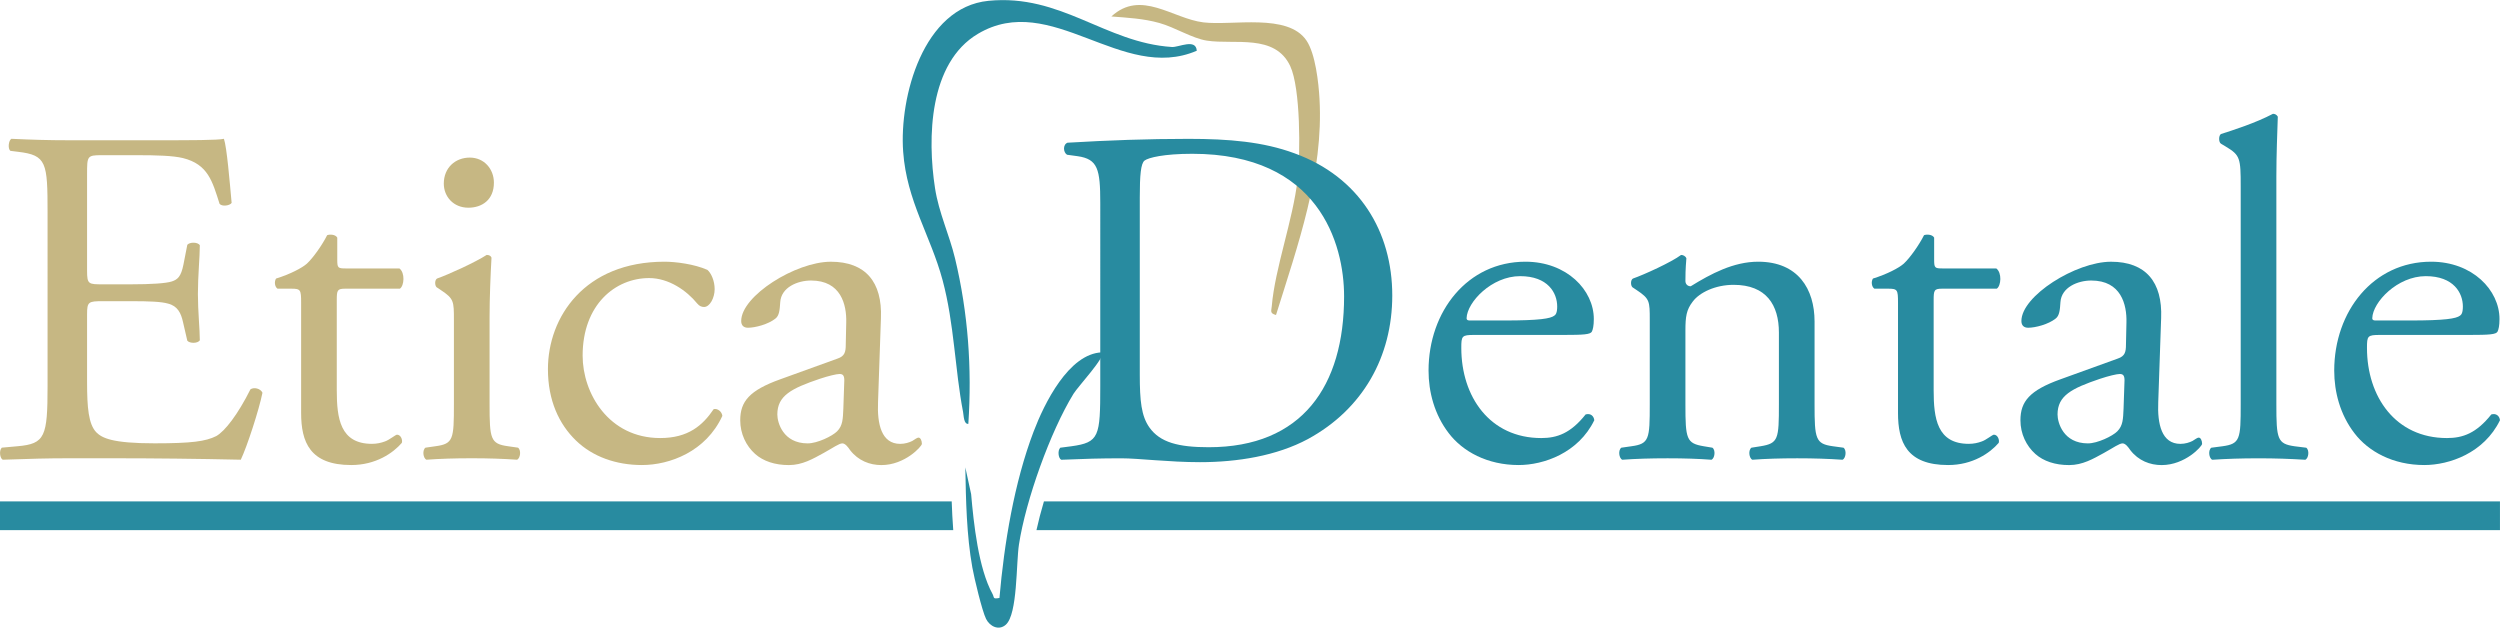
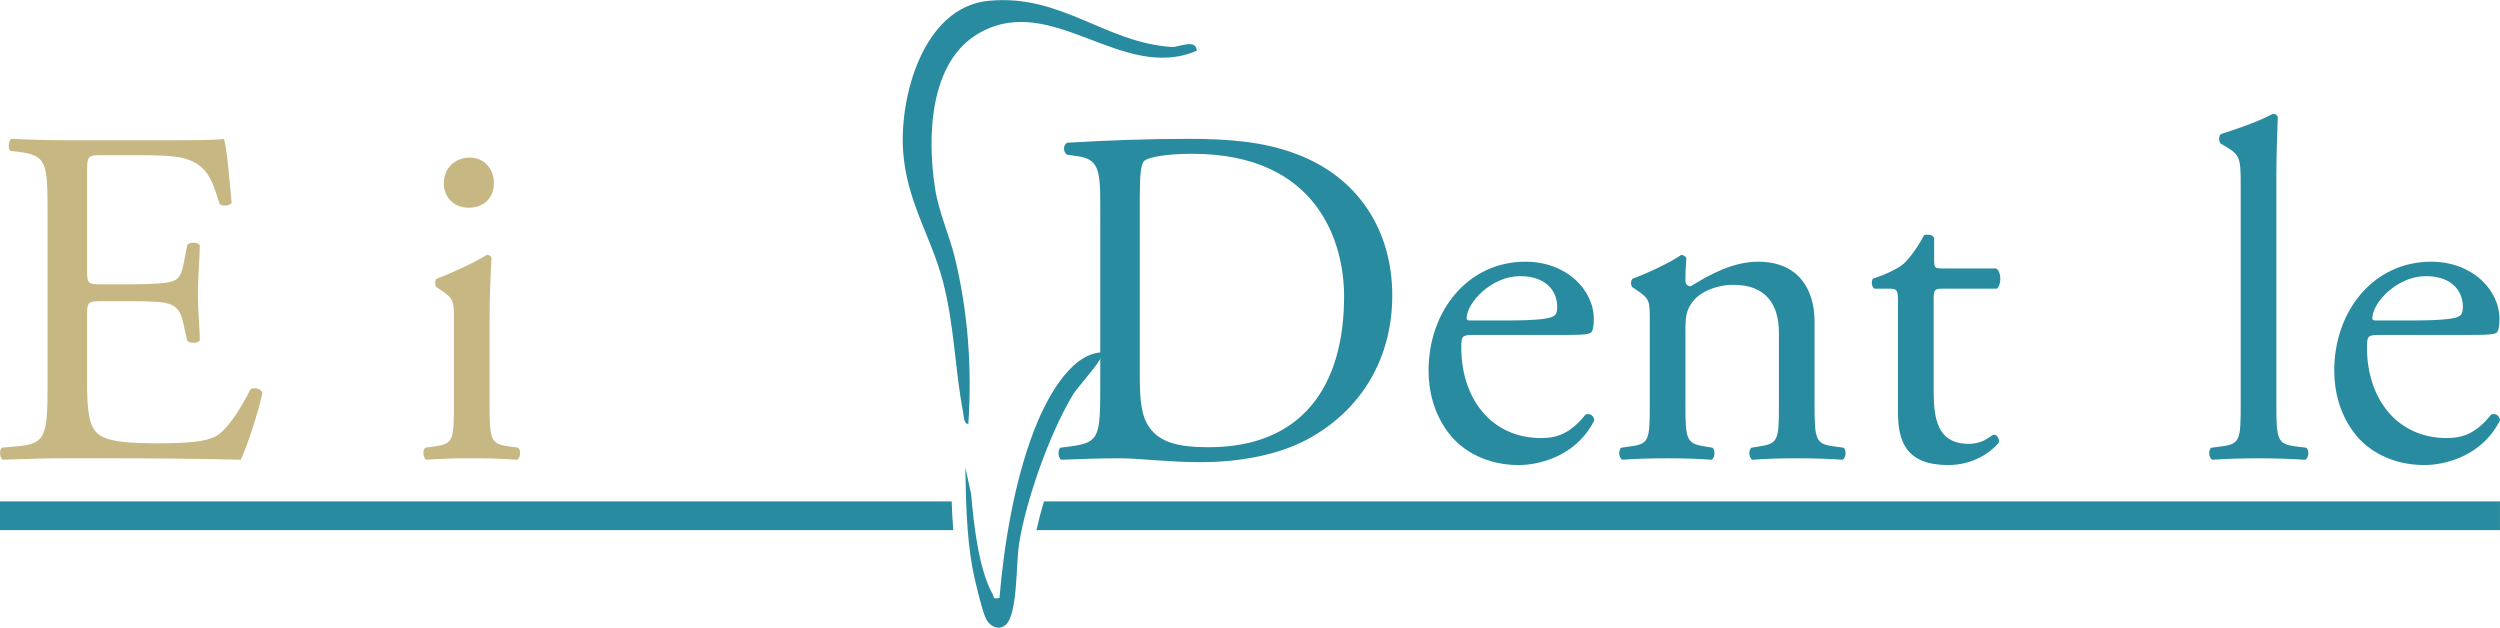
<svg xmlns="http://www.w3.org/2000/svg" version="1.1" id="svg1" width="470.252" height="118.071" viewBox="0 0 470.252 118.071">
  <defs id="defs1">
    <clipPath clipPathUnits="userSpaceOnUse" id="clipPath2">
      <path d="M 0,595.276 H 841.89 V 0 H 0 Z" transform="translate(-391.956,-207.494)" id="path2" />
    </clipPath>
    <clipPath clipPathUnits="userSpaceOnUse" id="clipPath4">
-       <path d="M 0,595.276 H 841.89 V 0 H 0 Z" transform="translate(-435.362,-222.85)" id="path4" />
-     </clipPath>
+       </clipPath>
    <clipPath clipPathUnits="userSpaceOnUse" id="clipPath6">
      <path d="M 0,595.276 H 841.89 V 0 H 0 Z" transform="translate(-410.812,-217.582)" id="path6" />
    </clipPath>
    <clipPath clipPathUnits="userSpaceOnUse" id="clipPath8">
      <path d="M 0,595.276 H 841.89 V 0 H 0 Z" transform="translate(-608.032,-196.549)" id="path8" />
    </clipPath>
    <clipPath clipPathUnits="userSpaceOnUse" id="clipPath10">
      <path d="M 0,595.276 H 841.89 V 0 H 0 Z" transform="translate(-255.348,-196.549)" id="path10" />
    </clipPath>
    <clipPath clipPathUnits="userSpaceOnUse" id="clipPath12">
      <path d="M 0,595.276 H 841.89 V 0 H 0 Z" transform="translate(-262.058,-237.306)" id="path12" />
    </clipPath>
    <clipPath clipPathUnits="userSpaceOnUse" id="clipPath14">
-       <path d="M 0,595.276 H 841.89 V 0 H 0 Z" transform="translate(-304.083,-226.564)" id="path14" />
-     </clipPath>
+       </clipPath>
    <clipPath clipPathUnits="userSpaceOnUse" id="clipPath16">
      <path d="M 0,595.276 H 841.89 V 0 H 0 Z" transform="translate(-325.026,-241.522)" id="path16" />
    </clipPath>
    <clipPath clipPathUnits="userSpaceOnUse" id="clipPath18">
      <path d="M 0,595.276 H 841.89 V 0 H 0 Z" transform="translate(-355.148,-229.215)" id="path18" />
    </clipPath>
    <clipPath clipPathUnits="userSpaceOnUse" id="clipPath20">
      <path d="M 0,595.276 H 841.89 V 0 H 0 Z" transform="translate(-369.293,-204.737)" id="path20" />
    </clipPath>
    <clipPath clipPathUnits="userSpaceOnUse" id="clipPath22">
      <path d="M 0,595.276 H 841.89 V 0 H 0 Z" transform="translate(-416.144,-214.392)" id="path22" />
    </clipPath>
    <clipPath clipPathUnits="userSpaceOnUse" id="clipPath24">
      <path d="M 0,595.276 H 841.89 V 0 H 0 Z" transform="translate(-467.553,-222.075)" id="path24" />
    </clipPath>
    <clipPath clipPathUnits="userSpaceOnUse" id="clipPath26">
      <path d="M 0,595.276 H 841.89 V 0 H 0 Z" transform="translate(-488.089,-222.144)" id="path26" />
    </clipPath>
    <clipPath clipPathUnits="userSpaceOnUse" id="clipPath28">
      <path d="M 0,595.276 H 841.89 V 0 H 0 Z" transform="translate(-529.364,-226.564)" id="path28" />
    </clipPath>
    <clipPath clipPathUnits="userSpaceOnUse" id="clipPath30">
-       <path d="M 0,595.276 H 841.89 V 0 H 0 Z" transform="translate(-549.9,-204.737)" id="path30" />
-     </clipPath>
+       </clipPath>
    <clipPath clipPathUnits="userSpaceOnUse" id="clipPath32">
      <path d="M 0,595.276 H 841.89 V 0 H 0 Z" transform="translate(-576.488,-210.245)" id="path32" />
    </clipPath>
    <clipPath clipPathUnits="userSpaceOnUse" id="clipPath34">
      <path d="M 0,595.276 H 841.89 V 0 H 0 Z" transform="translate(-595.323,-222.075)" id="path34" />
    </clipPath>
  </defs>
  <g id="layer-MC0" transform="translate(-340.464,-437.317)">
    <path id="path1" d="m 0,0 c -0.654,-0.079 -0.647,1.176 -0.741,1.663 -1.171,6.082 -1.231,12.427 -2.891,18.609 -1.694,6.311 -5.057,11.134 -5.564,18.125 -0.563,7.755 2.834,20.385 12.028,21.295 10.257,1.016 16.468,-5.909 25.893,-6.514 0.971,-0.062 3.393,1.245 3.511,-0.529 -10.611,-4.56 -20.527,8.537 -30.887,2.385 -6.905,-4.1 -7.148,-14.679 -6.048,-21.79 0.537,-3.471 2.02,-6.558 2.822,-9.899 C -0.029,15.648 0.525,7.831 0,0" style="fill:#288ba0;fill-opacity:1;fill-rule:nonzero;stroke:none" transform="matrix(1.333,0,0,-1.333,522.608,517.042)" clip-path="url(#clipPath2)" />
    <path id="path3" d="m 0,0 c -0.911,0.234 -0.653,0.581 -0.6,1.219 0.448,5.383 3.004,12.209 3.641,17.9 0.409,3.648 0.428,12.889 -1.036,16.008 -2.159,4.602 -7.854,2.985 -11.76,3.589 -2.093,0.324 -4.487,1.873 -6.715,2.493 -2.256,0.628 -4.459,0.736 -6.763,0.916 4.17,3.846 8.634,-0.3 12.983,-0.833 4.086,-0.5 11.912,1.339 14.545,-2.557 1.27,-1.877 1.714,-5.939 1.844,-8.246 C 6.729,20.022 3.063,9.819 0,0" style="fill:#c6b783;fill-opacity:1;fill-rule:nonzero;stroke:none" transform="matrix(1.333,0,0,-1.333,580.483,496.568)" clip-path="url(#clipPath4)" />
    <path id="path5" d="m 0,0 c 0.592,-0.571 -3.378,-4.804 -4.018,-5.847 -3.288,-5.358 -6.744,-15.048 -7.697,-21.256 -0.412,-2.69 -0.182,-9.819 -1.847,-11.322 -0.985,-0.889 -2.266,-0.256 -2.796,0.808 -0.57,1.144 -1.673,5.787 -1.935,7.245 -0.817,4.546 -0.91,9.531 -0.992,14.138 l 0.82,-3.779 c 0.358,-4.113 1.025,-10.462 3.019,-14.085 0.277,-0.504 -0.024,-0.748 0.977,-0.56 0.661,7.645 2.08,16.272 4.82,23.477 C -8.153,-7.246 -4.698,-0.167 0,0" style="fill:#288ba0;fill-opacity:1;fill-rule:nonzero;stroke:none" transform="matrix(1.333,0,0,-1.333,547.749,503.593)" clip-path="url(#clipPath6)" />
    <path id="path7" d="m 0,0 h -205.464 c -0.416,-1.403 -0.773,-2.77 -1.054,-4.053 H 0 Z" style="fill:#288ba0;fill-opacity:1;fill-rule:nonzero;stroke:none" transform="matrix(1.333,0,0,-1.333,810.71,531.636)" clip-path="url(#clipPath8)" />
    <path id="path9" d="m 0,0 v -4.053 h 134.513 c -0.103,1.357 -0.17,2.714 -0.218,4.053 z" style="fill:#288ba0;fill-opacity:1;fill-rule:nonzero;stroke:none" transform="matrix(1.333,0,0,-1.333,340.464,531.636)" clip-path="url(#clipPath10)" />
    <path id="path11" d="m 0,0 c 0,7.072 -0.136,8.092 -4.147,8.567 l -1.088,0.136 c -0.409,0.272 -0.272,1.496 0.135,1.7 2.924,-0.135 5.236,-0.204 8.024,-0.204 h 12.783 c 4.351,0 8.362,0 9.179,0.204 C 25.293,9.248 25.701,4.352 25.974,1.359 25.701,0.952 24.613,0.816 24.273,1.225 23.254,4.42 22.642,6.799 19.106,7.684 17.678,8.023 15.502,8.092 12.511,8.092 H 7.615 c -2.04,0 -2.04,-0.137 -2.04,-2.721 V -8.227 c 0,-1.904 0.204,-1.904 2.244,-1.904 h 3.944 c 2.856,0 4.964,0.137 5.779,0.408 0.816,0.272 1.292,0.68 1.632,2.379 l 0.544,2.789 c 0.34,0.408 1.496,0.408 1.768,-0.068 0,-1.632 -0.272,-4.283 -0.272,-6.867 0,-2.448 0.272,-5.031 0.272,-6.528 -0.272,-0.476 -1.428,-0.476 -1.768,-0.068 l -0.612,2.652 c -0.272,1.223 -0.748,2.244 -2.108,2.583 -0.952,0.273 -2.583,0.341 -5.235,0.341 H 7.819 c -2.04,0 -2.244,-0.068 -2.244,-1.836 v -9.588 c 0,-3.603 0.204,-5.915 1.292,-7.07 0.816,-0.816 2.244,-1.564 8.228,-1.564 5.235,0 7.207,0.271 8.703,1.019 1.223,0.68 3.059,3.061 4.827,6.596 0.476,0.34 1.428,0.136 1.7,-0.477 -0.476,-2.379 -2.176,-7.615 -3.06,-9.451 -6.119,0.137 -12.17,0.205 -18.222,0.205 H 2.924 c -2.924,0 -5.236,-0.068 -9.247,-0.205 -0.408,0.205 -0.544,1.293 -0.136,1.701 l 2.243,0.203 c 3.876,0.34 4.216,1.36 4.216,8.5 z" style="fill:#c6b783;fill-opacity:1;fill-rule:nonzero;stroke:none" transform="matrix(1.333,0,0,-1.333,349.411,477.294)" clip-path="url(#clipPath12)" />
    <path id="path13" d="m 0,0 c -1.156,0 -1.224,-0.205 -1.224,-1.633 v -12.715 c 0,-3.943 0.476,-7.547 4.964,-7.547 0.679,0 1.291,0.137 1.835,0.34 0.612,0.205 1.496,0.952 1.7,0.952 0.544,0 0.816,-0.747 0.68,-1.155 -1.224,-1.428 -3.671,-3.129 -7.139,-3.129 -5.847,0 -7.071,3.264 -7.071,7.344 v 15.57 C -6.255,-0.137 -6.323,0 -7.683,0 h -1.904 c -0.408,0.271 -0.476,1.02 -0.204,1.428 1.972,0.611 3.672,1.496 4.352,2.107 0.883,0.817 2.175,2.652 2.855,4.012 0.34,0.136 1.156,0.136 1.428,-0.34 V 4.146 c 0,-1.222 0.068,-1.291 1.224,-1.291 H 7.615 C 8.431,2.243 8.295,0.408 7.683,0 Z" style="fill:#c6b783;fill-opacity:1;fill-rule:nonzero;stroke:none" transform="matrix(1.333,0,0,-1.333,405.444,491.617)" clip-path="url(#clipPath14)" />
    <path id="path15" d="m 0,0 c 0,-2.448 -1.7,-3.536 -3.604,-3.536 -2.107,0 -3.467,1.564 -3.467,3.4 0,2.244 1.632,3.672 3.672,3.672 C -1.36,3.536 0,1.903 0,0 m -5.644,-19.378 c 0,2.652 0,2.992 -1.835,4.215 l -0.612,0.408 c -0.272,0.273 -0.272,1.02 0.068,1.225 1.564,0.543 5.44,2.311 7.003,3.332 0.34,0 0.612,-0.137 0.68,-0.408 -0.136,-2.381 -0.272,-5.645 -0.272,-8.432 v -12.238 c 0,-4.897 0.136,-5.577 2.584,-5.916 L 3.4,-37.396 c 0.476,-0.34 0.34,-1.496 -0.136,-1.701 -2.04,0.137 -4.012,0.205 -6.391,0.205 -2.448,0 -4.488,-0.068 -6.392,-0.205 -0.476,0.205 -0.612,1.361 -0.136,1.701 l 1.428,0.204 c 2.516,0.339 2.583,1.019 2.583,5.916 z" style="fill:#c6b783;fill-opacity:1;fill-rule:nonzero;stroke:none" transform="matrix(1.333,0,0,-1.333,433.368,471.673)" clip-path="url(#clipPath16)" />
-     <path id="path17" d="m 0,0 c 0.544,-0.476 1.02,-1.563 1.02,-2.72 0,-1.224 -0.68,-2.515 -1.496,-2.515 -0.34,0 -0.68,0.135 -0.952,0.475 -1.496,1.836 -4.011,3.605 -6.8,3.605 -4.759,0 -9.382,-3.741 -9.382,-10.948 0,-5.303 3.672,-11.626 10.946,-11.626 3.944,0 5.984,1.767 7.548,4.08 0.544,0.134 1.156,-0.341 1.223,-0.954 -2.311,-5.031 -7.411,-6.935 -11.354,-6.935 -3.604,0 -6.936,1.156 -9.315,3.469 -2.38,2.311 -3.944,5.642 -3.944,10.062 0,7.344 5.168,15.162 16.454,15.162 C -4.488,1.155 -1.836,0.815 0,0" style="fill:#c6b783;fill-opacity:1;fill-rule:nonzero;stroke:none" transform="matrix(1.333,0,0,-1.333,473.531,488.082)" clip-path="url(#clipPath18)" />
-     <path id="path19" d="m 0,0 c 1.36,0 3.467,1.02 4.147,1.699 0.816,0.817 0.816,1.768 0.884,3.197 l 0.136,4.01 c 0,0.748 -0.271,0.885 -0.68,0.885 C 4.08,9.791 2.923,9.52 1.7,9.111 -2.312,7.751 -4.284,6.73 -4.284,4.08 -4.284,2.924 -3.468,0 0,0 m 4.215,11.967 c 1.02,0.34 1.157,0.951 1.157,1.971 l 0.067,3.128 c 0.068,2.516 -0.748,5.915 -4.963,5.915 -1.904,0 -4.216,-0.952 -4.351,-3.059 -0.069,-1.088 -0.137,-1.904 -0.681,-2.313 -1.02,-0.814 -2.856,-1.291 -3.875,-1.291 -0.612,0 -0.952,0.34 -0.952,0.952 0,3.536 7.683,8.363 12.647,8.363 4.895,0 7.275,-2.856 7.071,-7.955 L 9.927,5.848 c -0.136,-3.128 0.476,-5.916 3.128,-5.916 0.679,0 1.291,0.204 1.699,0.408 0.34,0.204 0.68,0.476 0.884,0.476 0.272,0 0.476,-0.408 0.476,-0.884 0,-0.34 -2.38,-2.993 -5.711,-2.993 -1.632,0 -3.264,0.614 -4.42,2.109 C 5.711,-0.544 5.303,0 4.896,0 4.419,0 3.604,-0.611 2.244,-1.359 0.748,-2.176 -0.748,-3.061 -2.652,-3.061 c -1.972,0 -3.603,0.545 -4.76,1.565 -1.291,1.156 -2.107,2.855 -2.107,4.76 0,2.652 1.292,4.215 5.644,5.779 z" style="fill:#c6b783;fill-opacity:1;fill-rule:nonzero;stroke:none" transform="matrix(1.333,0,0,-1.333,492.391,520.718)" clip-path="url(#clipPath20)" />
    <path id="path21" d="m 0,0 c 0,-3.604 0.204,-5.779 1.359,-7.41 1.496,-2.109 4.08,-2.788 8.364,-2.788 13.191,0 19.107,8.636 19.107,21.282 0,7.478 -3.605,20.125 -21.418,20.125 -4.013,0 -6.188,-0.543 -6.732,-0.951 C 0.136,29.85 0,28.15 0,25.09 Z m -5.576,24.273 c 0,4.76 -0.34,6.188 -3.195,6.596 l -1.496,0.205 c -0.544,0.34 -0.612,1.428 0.068,1.699 5.779,0.34 11.287,0.544 17.067,0.544 5.711,0 10.539,-0.408 14.958,-2.04 9.179,-3.332 13.802,-11.082 13.802,-20.058 0,-8.635 -4.147,-16.045 -11.898,-20.262 -4.42,-2.379 -9.995,-3.264 -15.23,-3.264 -4.353,0 -8.704,0.545 -11.084,0.545 -2.855,0 -5.304,-0.068 -8.499,-0.205 -0.408,0.205 -0.544,1.293 -0.136,1.701 l 1.564,0.203 c 3.943,0.544 4.079,1.36 4.079,8.501 z" style="fill:#288ba0;fill-opacity:1;fill-rule:nonzero;stroke:none" transform="matrix(1.333,0,0,-1.333,554.859,507.846)" clip-path="url(#clipPath22)" />
    <path id="path23" d="m 0,0 c 5.031,0 6.527,0.271 7.071,0.68 0.204,0.136 0.408,0.408 0.408,1.293 0,1.903 -1.292,4.283 -5.236,4.283 -4.011,0 -7.478,-3.672 -7.547,-5.916 0,-0.136 0,-0.34 0.476,-0.34 z m -4.216,-2.039 c -1.767,0 -1.836,-0.137 -1.836,-1.836 0,-6.867 4.012,-12.715 11.287,-12.715 2.244,0 4.148,0.68 6.255,3.332 0.681,0.203 1.156,-0.205 1.225,-0.816 -2.244,-4.623 -7.14,-6.324 -10.675,-6.324 -4.42,0 -7.888,1.904 -9.859,4.488 -2.04,2.652 -2.856,5.847 -2.856,8.84 0,8.362 5.507,15.365 13.666,15.365 5.848,0 9.655,-4.012 9.655,-8.091 0,-0.952 -0.135,-1.495 -0.271,-1.767 -0.204,-0.409 -1.156,-0.476 -4.012,-0.476 z" style="fill:#288ba0;fill-opacity:1;fill-rule:nonzero;stroke:none" transform="matrix(1.333,0,0,-1.333,623.404,497.601)" clip-path="url(#clipPath24)" />
    <path id="path25" d="M 0,0 C 0,2.652 0,2.992 -1.836,4.215 L -2.447,4.623 C -2.72,4.896 -2.72,5.643 -2.38,5.848 -0.815,6.391 3.06,8.159 4.42,9.18 4.691,9.18 5.031,9.043 5.168,8.703 5.031,7.139 5.031,6.119 5.031,5.508 5.031,5.1 5.304,4.76 5.779,4.76 c 2.856,1.767 6.052,3.467 9.52,3.467 5.643,0 7.955,-3.875 7.955,-8.431 v -11.694 c 0,-4.897 0.136,-5.577 2.584,-5.916 l 1.495,-0.204 c 0.477,-0.34 0.34,-1.496 -0.136,-1.701 -2.04,0.137 -4.011,0.205 -6.391,0.205 -2.448,0 -4.488,-0.068 -6.324,-0.205 -0.475,0.205 -0.611,1.361 -0.135,1.701 l 1.292,0.204 c 2.515,0.408 2.584,1.019 2.584,5.916 v 10.13 c 0,3.875 -1.769,6.731 -6.392,6.731 C 9.247,4.963 7.003,3.875 6.052,2.584 5.168,1.428 5.031,0.477 5.031,-1.496 v -10.402 c 0,-4.897 0.137,-5.508 2.584,-5.916 l 1.224,-0.204 c 0.476,-0.34 0.34,-1.496 -0.136,-1.701 -1.836,0.137 -3.807,0.205 -6.187,0.205 -2.448,0 -4.488,-0.068 -6.392,-0.205 -0.476,0.205 -0.611,1.361 -0.136,1.701 l 1.428,0.204 C -0.068,-17.475 0,-16.795 0,-11.898 Z" style="fill:#288ba0;fill-opacity:1;fill-rule:nonzero;stroke:none" transform="matrix(1.333,0,0,-1.333,650.786,497.51)" clip-path="url(#clipPath26)" />
    <path id="path27" d="m 0,0 c -1.155,0 -1.224,-0.205 -1.224,-1.633 v -12.715 c 0,-3.943 0.476,-7.547 4.964,-7.547 0.68,0 1.292,0.137 1.836,0.34 0.611,0.205 1.495,0.952 1.699,0.952 0.544,0 0.817,-0.747 0.68,-1.155 -1.224,-1.428 -3.671,-3.129 -7.139,-3.129 -5.847,0 -7.071,3.264 -7.071,7.344 v 15.57 C -6.255,-0.137 -6.323,0 -7.683,0 h -1.904 c -0.408,0.271 -0.476,1.02 -0.204,1.428 1.972,0.611 3.672,1.496 4.352,2.107 0.883,0.817 2.175,2.652 2.856,4.012 0.34,0.136 1.155,0.136 1.428,-0.34 V 4.146 c 0,-1.222 0.067,-1.291 1.223,-1.291 H 7.615 C 8.432,2.243 8.296,0.408 7.684,0 Z" style="fill:#288ba0;fill-opacity:1;fill-rule:nonzero;stroke:none" transform="matrix(1.333,0,0,-1.333,705.818,491.617)" clip-path="url(#clipPath28)" />
    <path id="path29" d="m 0,0 c 1.359,0 3.468,1.02 4.147,1.699 0.816,0.817 0.816,1.768 0.884,3.197 l 0.136,4.01 c 0,0.748 -0.271,0.885 -0.68,0.885 C 4.079,9.791 2.924,9.52 1.699,9.111 -2.313,7.751 -4.284,6.73 -4.284,4.08 -4.284,2.924 -3.468,0 0,0 m 4.215,11.967 c 1.02,0.34 1.156,0.951 1.156,1.971 l 0.068,3.128 c 0.068,2.516 -0.748,5.915 -4.963,5.915 -1.904,0 -4.216,-0.952 -4.352,-3.059 -0.068,-1.088 -0.136,-1.904 -0.68,-2.313 -1.02,-0.814 -2.855,-1.291 -3.876,-1.291 -0.611,0 -0.952,0.34 -0.952,0.952 0,3.536 7.684,8.363 12.648,8.363 4.895,0 7.275,-2.856 7.071,-7.955 L 9.927,5.848 c -0.136,-3.128 0.475,-5.916 3.128,-5.916 0.679,0 1.292,0.204 1.699,0.408 0.34,0.204 0.681,0.476 0.884,0.476 0.272,0 0.476,-0.408 0.476,-0.884 0,-0.34 -2.38,-2.993 -5.712,-2.993 -1.631,0 -3.263,0.614 -4.419,2.109 C 5.711,-0.544 5.303,0 4.896,0 4.419,0 3.604,-0.611 2.243,-1.359 0.748,-2.176 -0.748,-3.061 -2.652,-3.061 c -1.972,0 -3.604,0.545 -4.759,1.565 -1.292,1.156 -2.109,2.855 -2.109,4.76 0,2.652 1.292,4.215 5.644,5.779 z" style="fill:#288ba0;fill-opacity:1;fill-rule:nonzero;stroke:none" transform="matrix(1.333,0,0,-1.333,733.2,520.718)" clip-path="url(#clipPath30)" />
    <path id="path31" d="m 0,0 c 0,-4.896 0.136,-5.576 2.583,-5.916 l 1.632,-0.203 c 0.476,-0.341 0.34,-1.496 -0.136,-1.701 -2.244,0.136 -4.216,0.205 -6.596,0.205 -2.447,0 -4.487,-0.069 -6.527,-0.205 -0.476,0.205 -0.611,1.36 -0.136,1.701 l 1.565,0.203 c 2.515,0.34 2.583,1.02 2.583,5.916 v 30.732 c 0,4.012 -0.068,4.42 -2.108,5.644 l -0.679,0.407 c -0.34,0.205 -0.34,1.156 0,1.361 1.699,0.544 4.895,1.563 7.342,2.856 0.273,0 0.544,-0.137 0.68,-0.408 C 0.136,38.552 0,35.152 0,32.16 Z" style="fill:#288ba0;fill-opacity:1;fill-rule:nonzero;stroke:none" transform="matrix(1.333,0,0,-1.333,768.65,513.375)" clip-path="url(#clipPath32)" />
    <path id="path33" d="m 0,0 c 5.031,0 6.527,0.271 7.071,0.68 0.204,0.136 0.408,0.408 0.408,1.293 0,1.903 -1.292,4.283 -5.236,4.283 -4.011,0 -7.478,-3.672 -7.547,-5.916 0,-0.136 0,-0.34 0.476,-0.34 z m -4.216,-2.039 c -1.767,0 -1.836,-0.137 -1.836,-1.836 0,-6.867 4.012,-12.715 11.287,-12.715 2.244,0 4.148,0.68 6.255,3.332 0.681,0.203 1.156,-0.205 1.225,-0.816 -2.244,-4.623 -7.14,-6.324 -10.675,-6.324 -4.42,0 -7.888,1.904 -9.859,4.488 -2.04,2.652 -2.856,5.847 -2.856,8.84 0,8.362 5.507,15.365 13.666,15.365 5.848,0 9.655,-4.012 9.655,-8.091 0,-0.952 -0.135,-1.495 -0.271,-1.767 -0.204,-0.409 -1.156,-0.476 -4.012,-0.476 z" style="fill:#288ba0;fill-opacity:1;fill-rule:nonzero;stroke:none" transform="matrix(1.333,0,0,-1.333,793.763,497.601)" clip-path="url(#clipPath34)" />
  </g>
</svg>